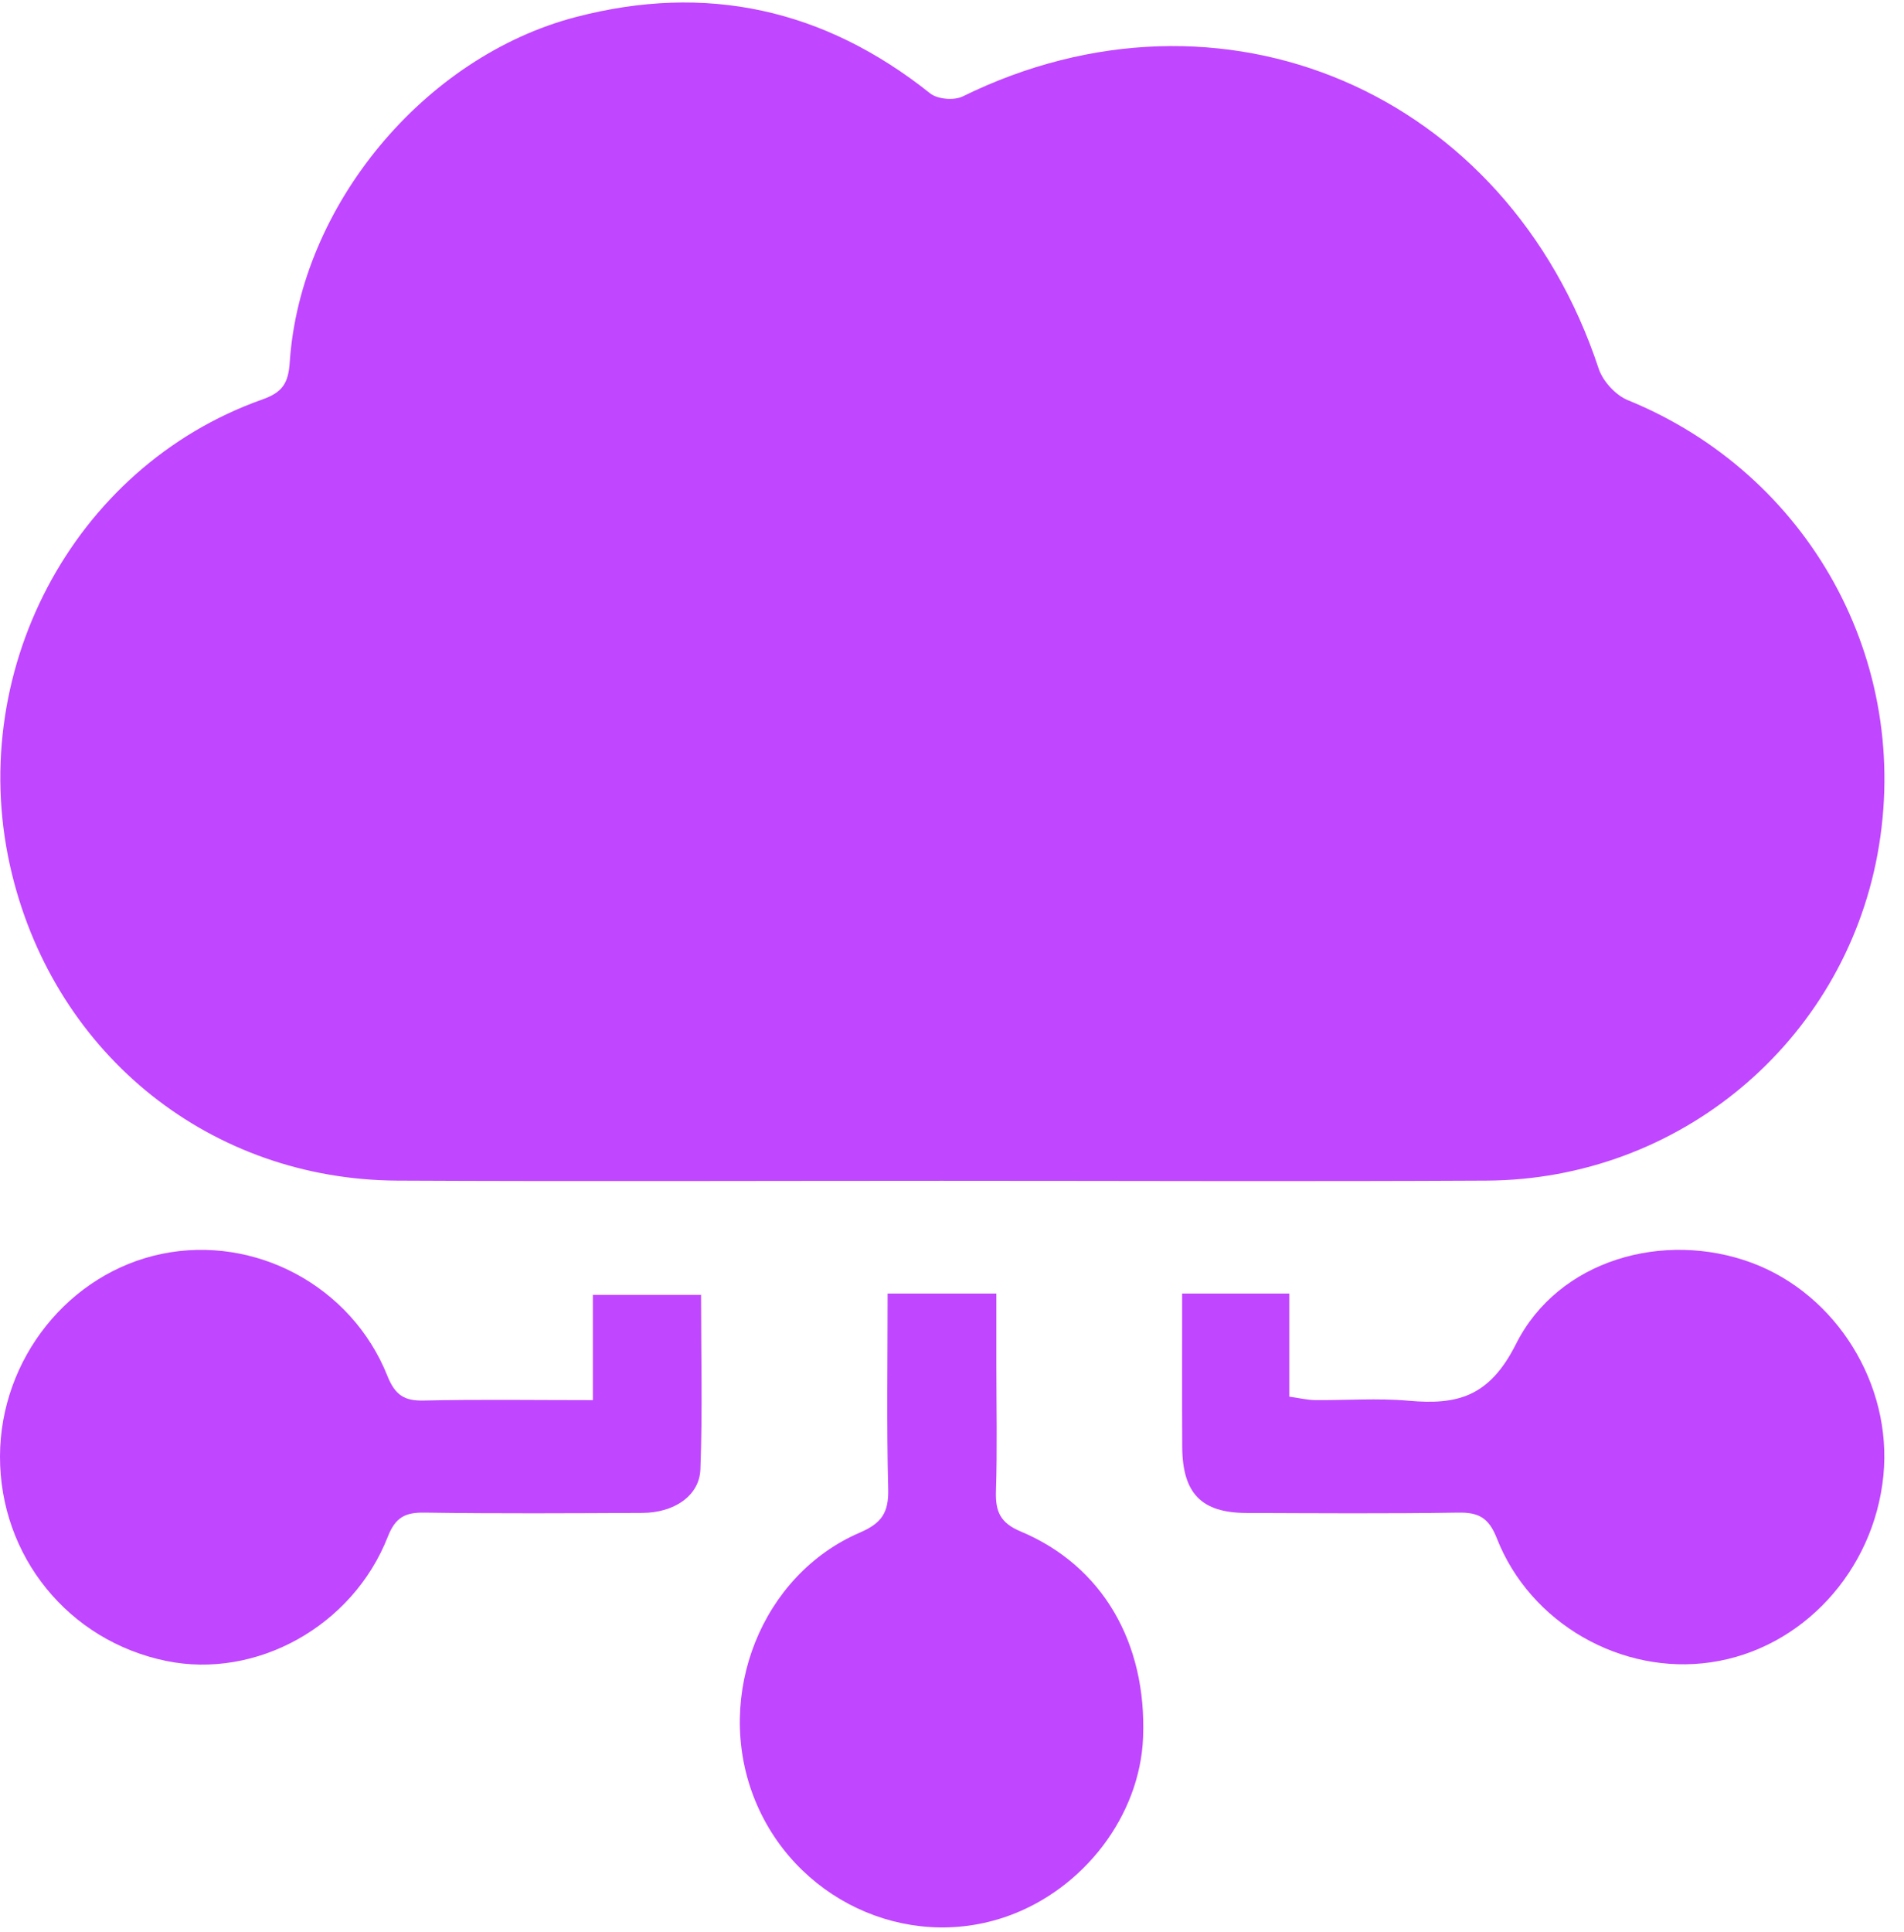
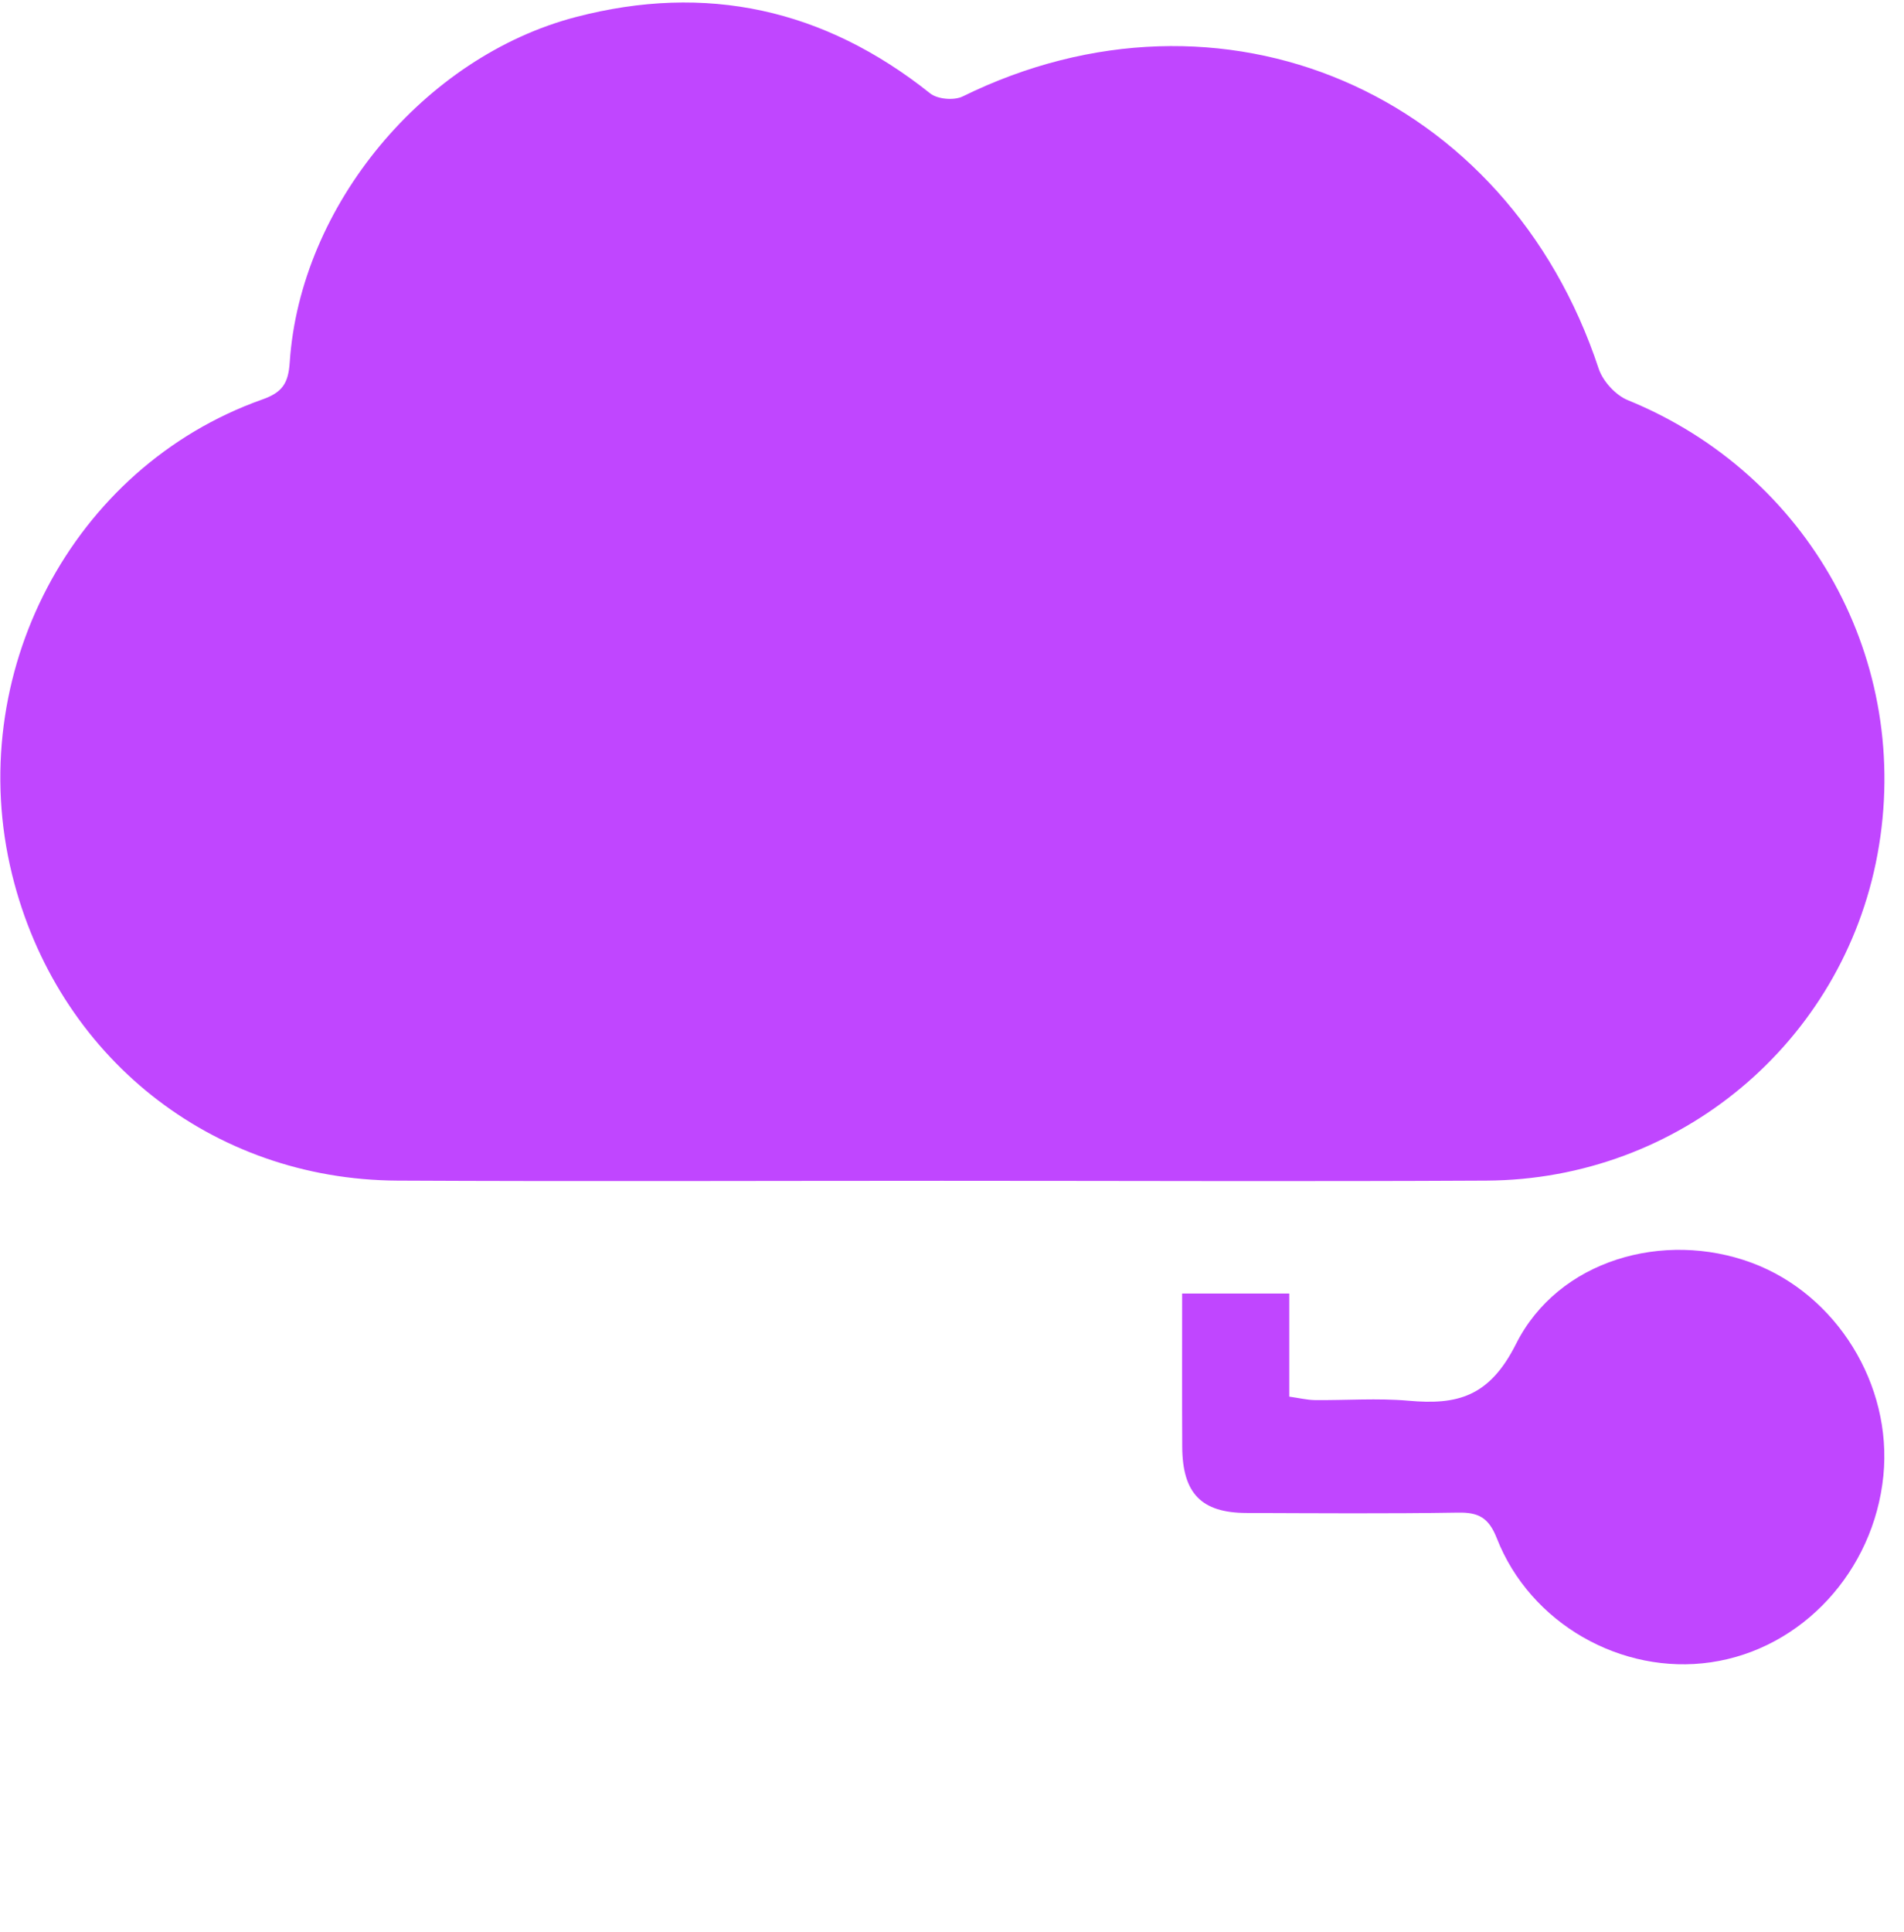
<svg xmlns="http://www.w3.org/2000/svg" width="70" height="71" viewBox="0 0 70 71" fill="none">
  <g clipPath="url(#clip0_439_315)">
    <path d="M34.63 43.399C27.956 43.399 21.283 43.426 14.611 43.392C7.765 43.357 2.085 38.82 0.444 32.142C-1.361 24.808 2.639 17.168 9.639 14.684C10.384 14.421 10.6 14.089 10.652 13.312C11.037 7.557 15.598 2.08 21.172 0.626C25.958 -0.623 30.292 0.32 34.197 3.432C34.469 3.649 35.075 3.7 35.392 3.545C44.907 -1.132 55.408 3.361 58.774 13.547C58.927 14.011 59.399 14.525 59.843 14.706C66.519 17.426 70.335 24.325 69.025 31.403C67.746 38.315 61.739 43.355 54.65 43.392C47.977 43.428 41.303 43.399 34.632 43.399H34.63Z" fill="#C046FF" />
    <path d="M43.459 47.542H47.399V51.331C47.788 51.387 48.057 51.453 48.327 51.458C49.481 51.471 50.641 51.38 51.789 51.482C53.57 51.641 54.754 51.349 55.735 49.397C57.291 46.301 61.168 45.214 64.402 46.413C67.521 47.571 69.575 50.893 69.242 54.237C68.891 57.75 66.248 60.609 62.897 61.096C59.616 61.574 56.256 59.671 55.029 56.535C54.73 55.773 54.349 55.581 53.609 55.594C51.014 55.636 48.416 55.616 45.821 55.607C44.167 55.601 43.474 54.886 43.464 53.179C43.455 51.34 43.461 49.499 43.461 47.54L43.459 47.542Z" fill="#C046FF" />
-     <path d="M21.796 51.462V47.591H25.774C25.774 49.749 25.83 51.88 25.75 54.005C25.713 54.981 24.778 55.601 23.616 55.605C20.947 55.618 18.278 55.634 15.611 55.594C14.908 55.583 14.542 55.756 14.258 56.479C12.968 59.773 9.414 61.727 6.109 61.045C2.517 60.308 -0.011 57.192 3.46148e-05 53.52C0.011 49.944 2.535 46.788 5.948 46.084C9.371 45.378 12.925 47.263 14.241 50.566C14.524 51.274 14.864 51.493 15.581 51.475C17.596 51.429 19.613 51.46 21.793 51.46L21.796 51.462Z" fill="#C046FF" />
-     <path d="M32.635 47.542H36.631C36.631 48.434 36.631 49.299 36.631 50.163C36.631 51.71 36.666 53.259 36.616 54.806C36.592 55.561 36.78 55.975 37.525 56.287C40.525 57.544 42.161 60.366 42.025 63.856C41.913 66.725 39.852 69.433 37.027 70.432C33.3 71.746 29.15 69.785 27.704 66.027C26.267 62.287 28.001 57.883 31.611 56.329C32.419 55.981 32.676 55.592 32.654 54.722C32.594 52.369 32.633 50.014 32.633 47.542H32.635Z" fill="#C046FF" />
  </g>
  <defs>
    <clipPath id="clip0_439_315">
      <rect width="69.282" height="70.747" fill="white" transform="translate(0 0.092)" />
    </clipPath>
  </defs>
</svg>